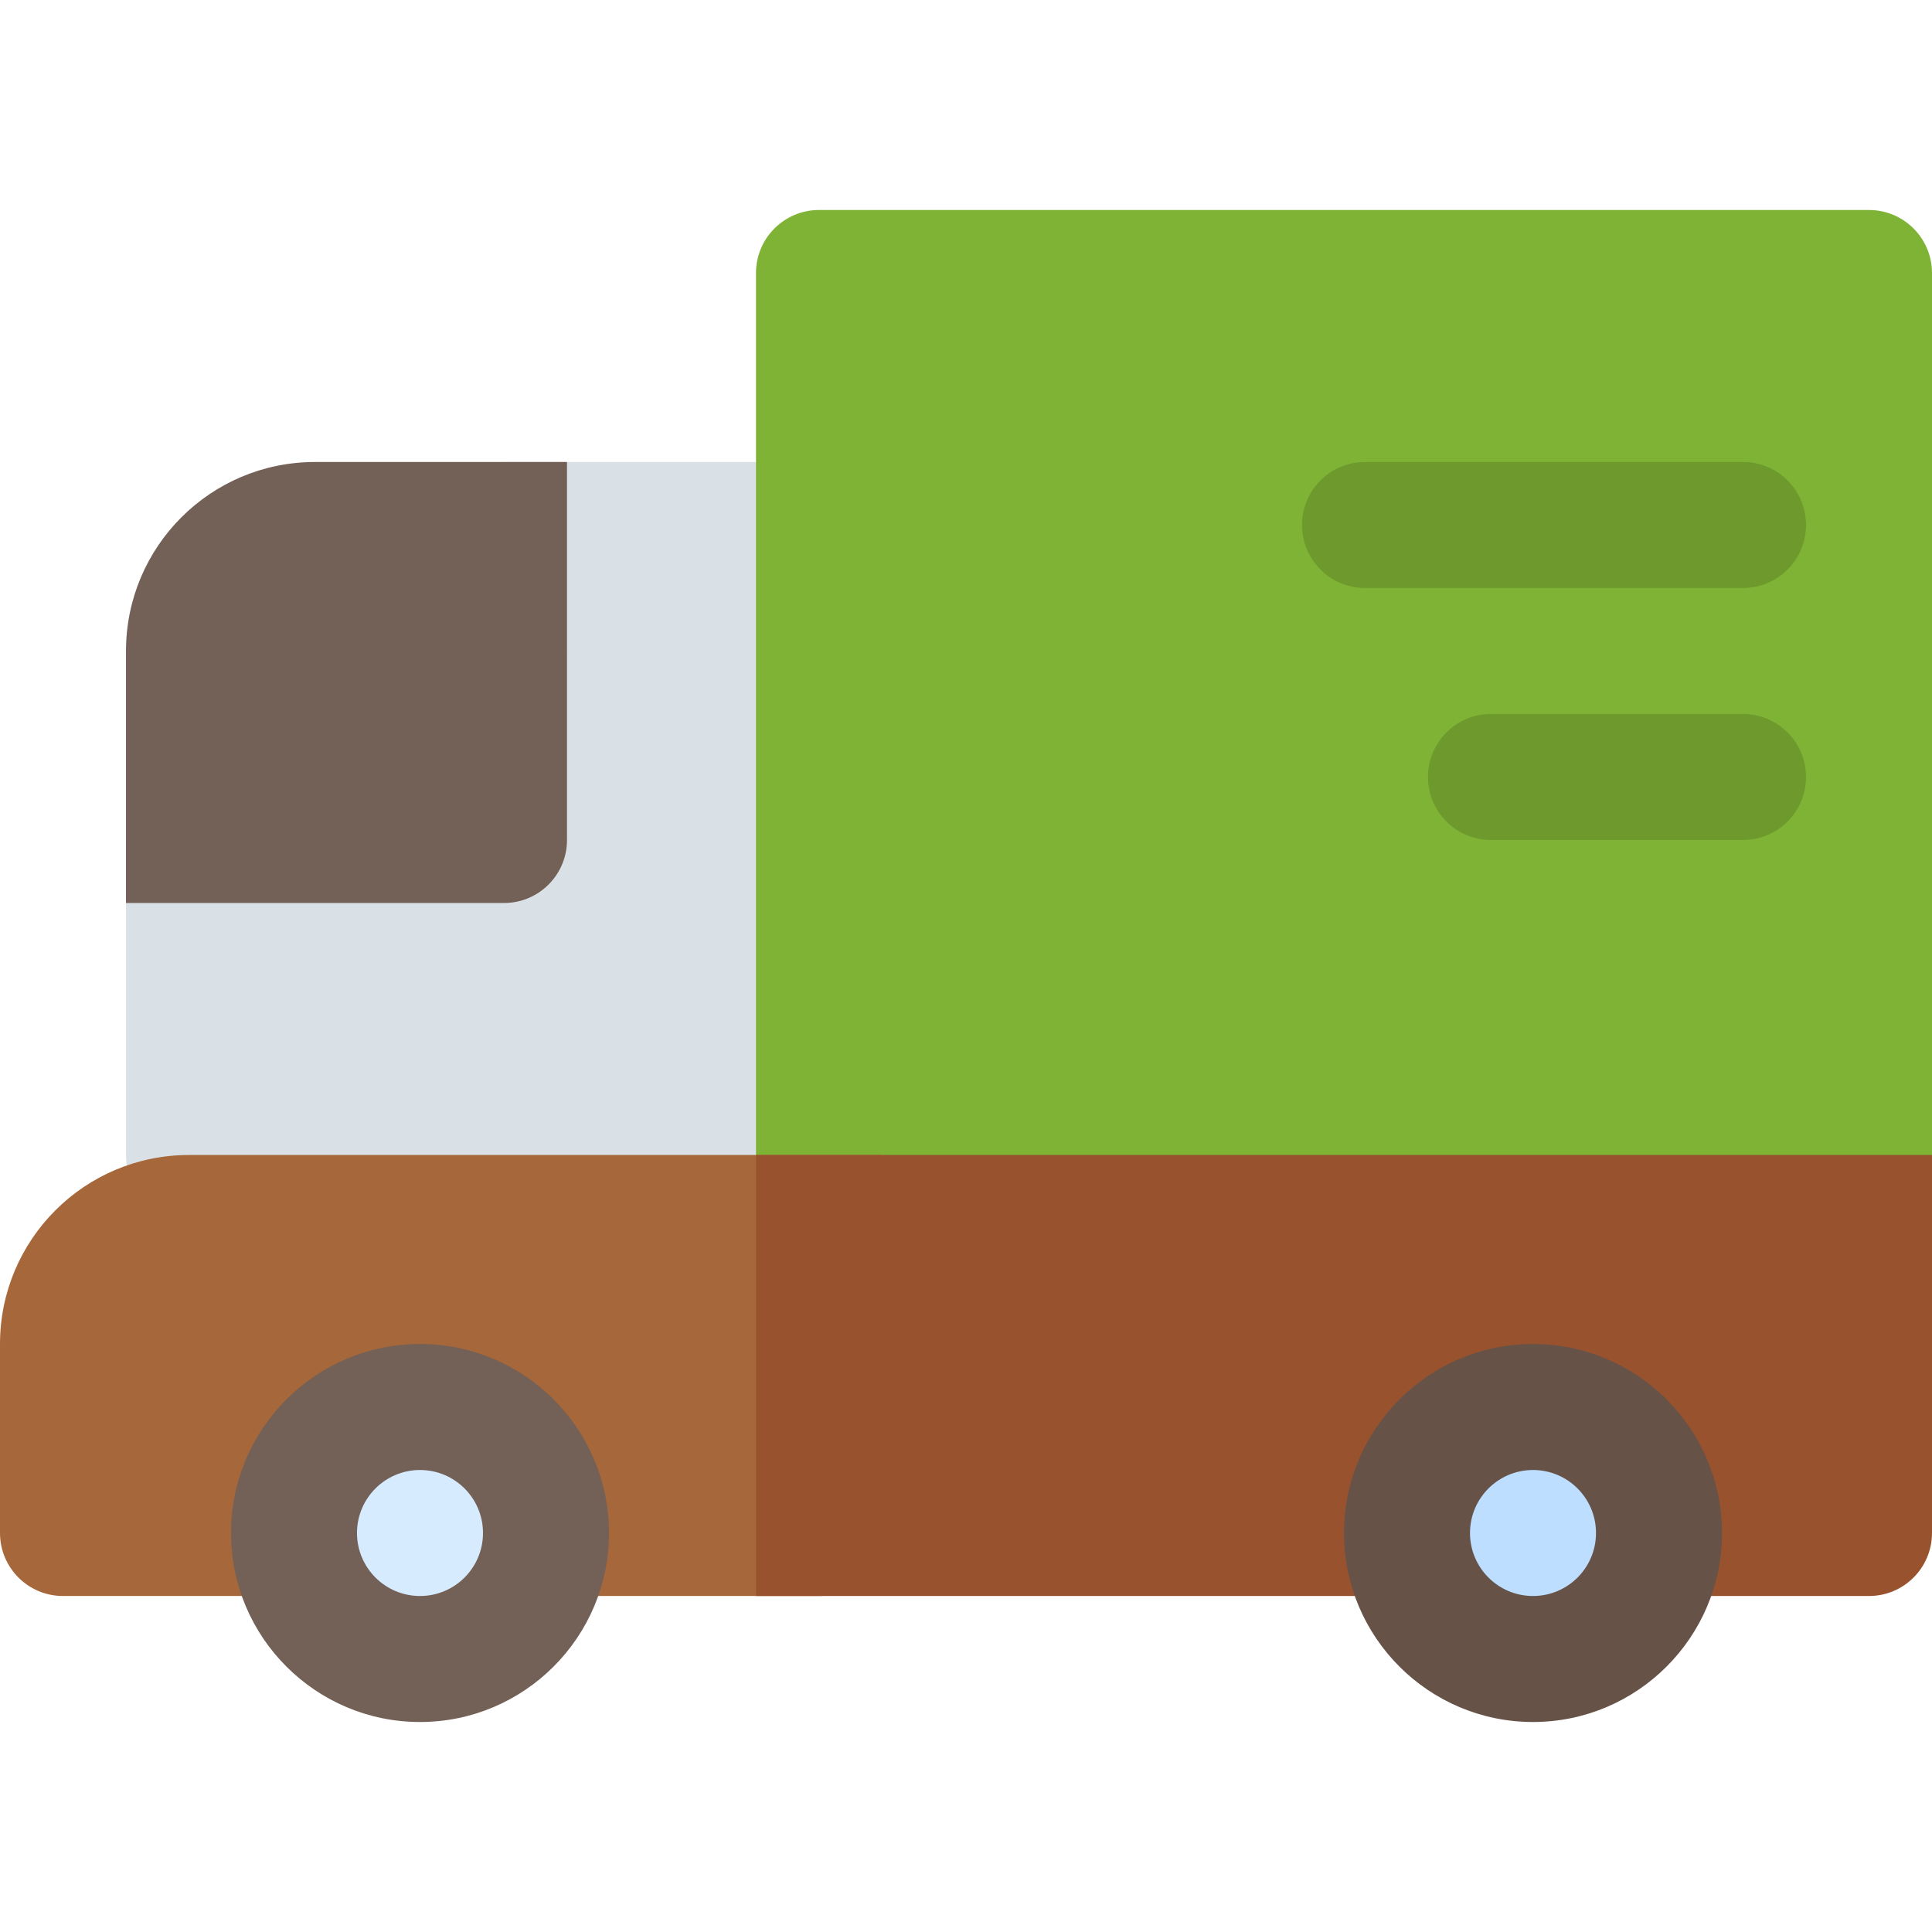
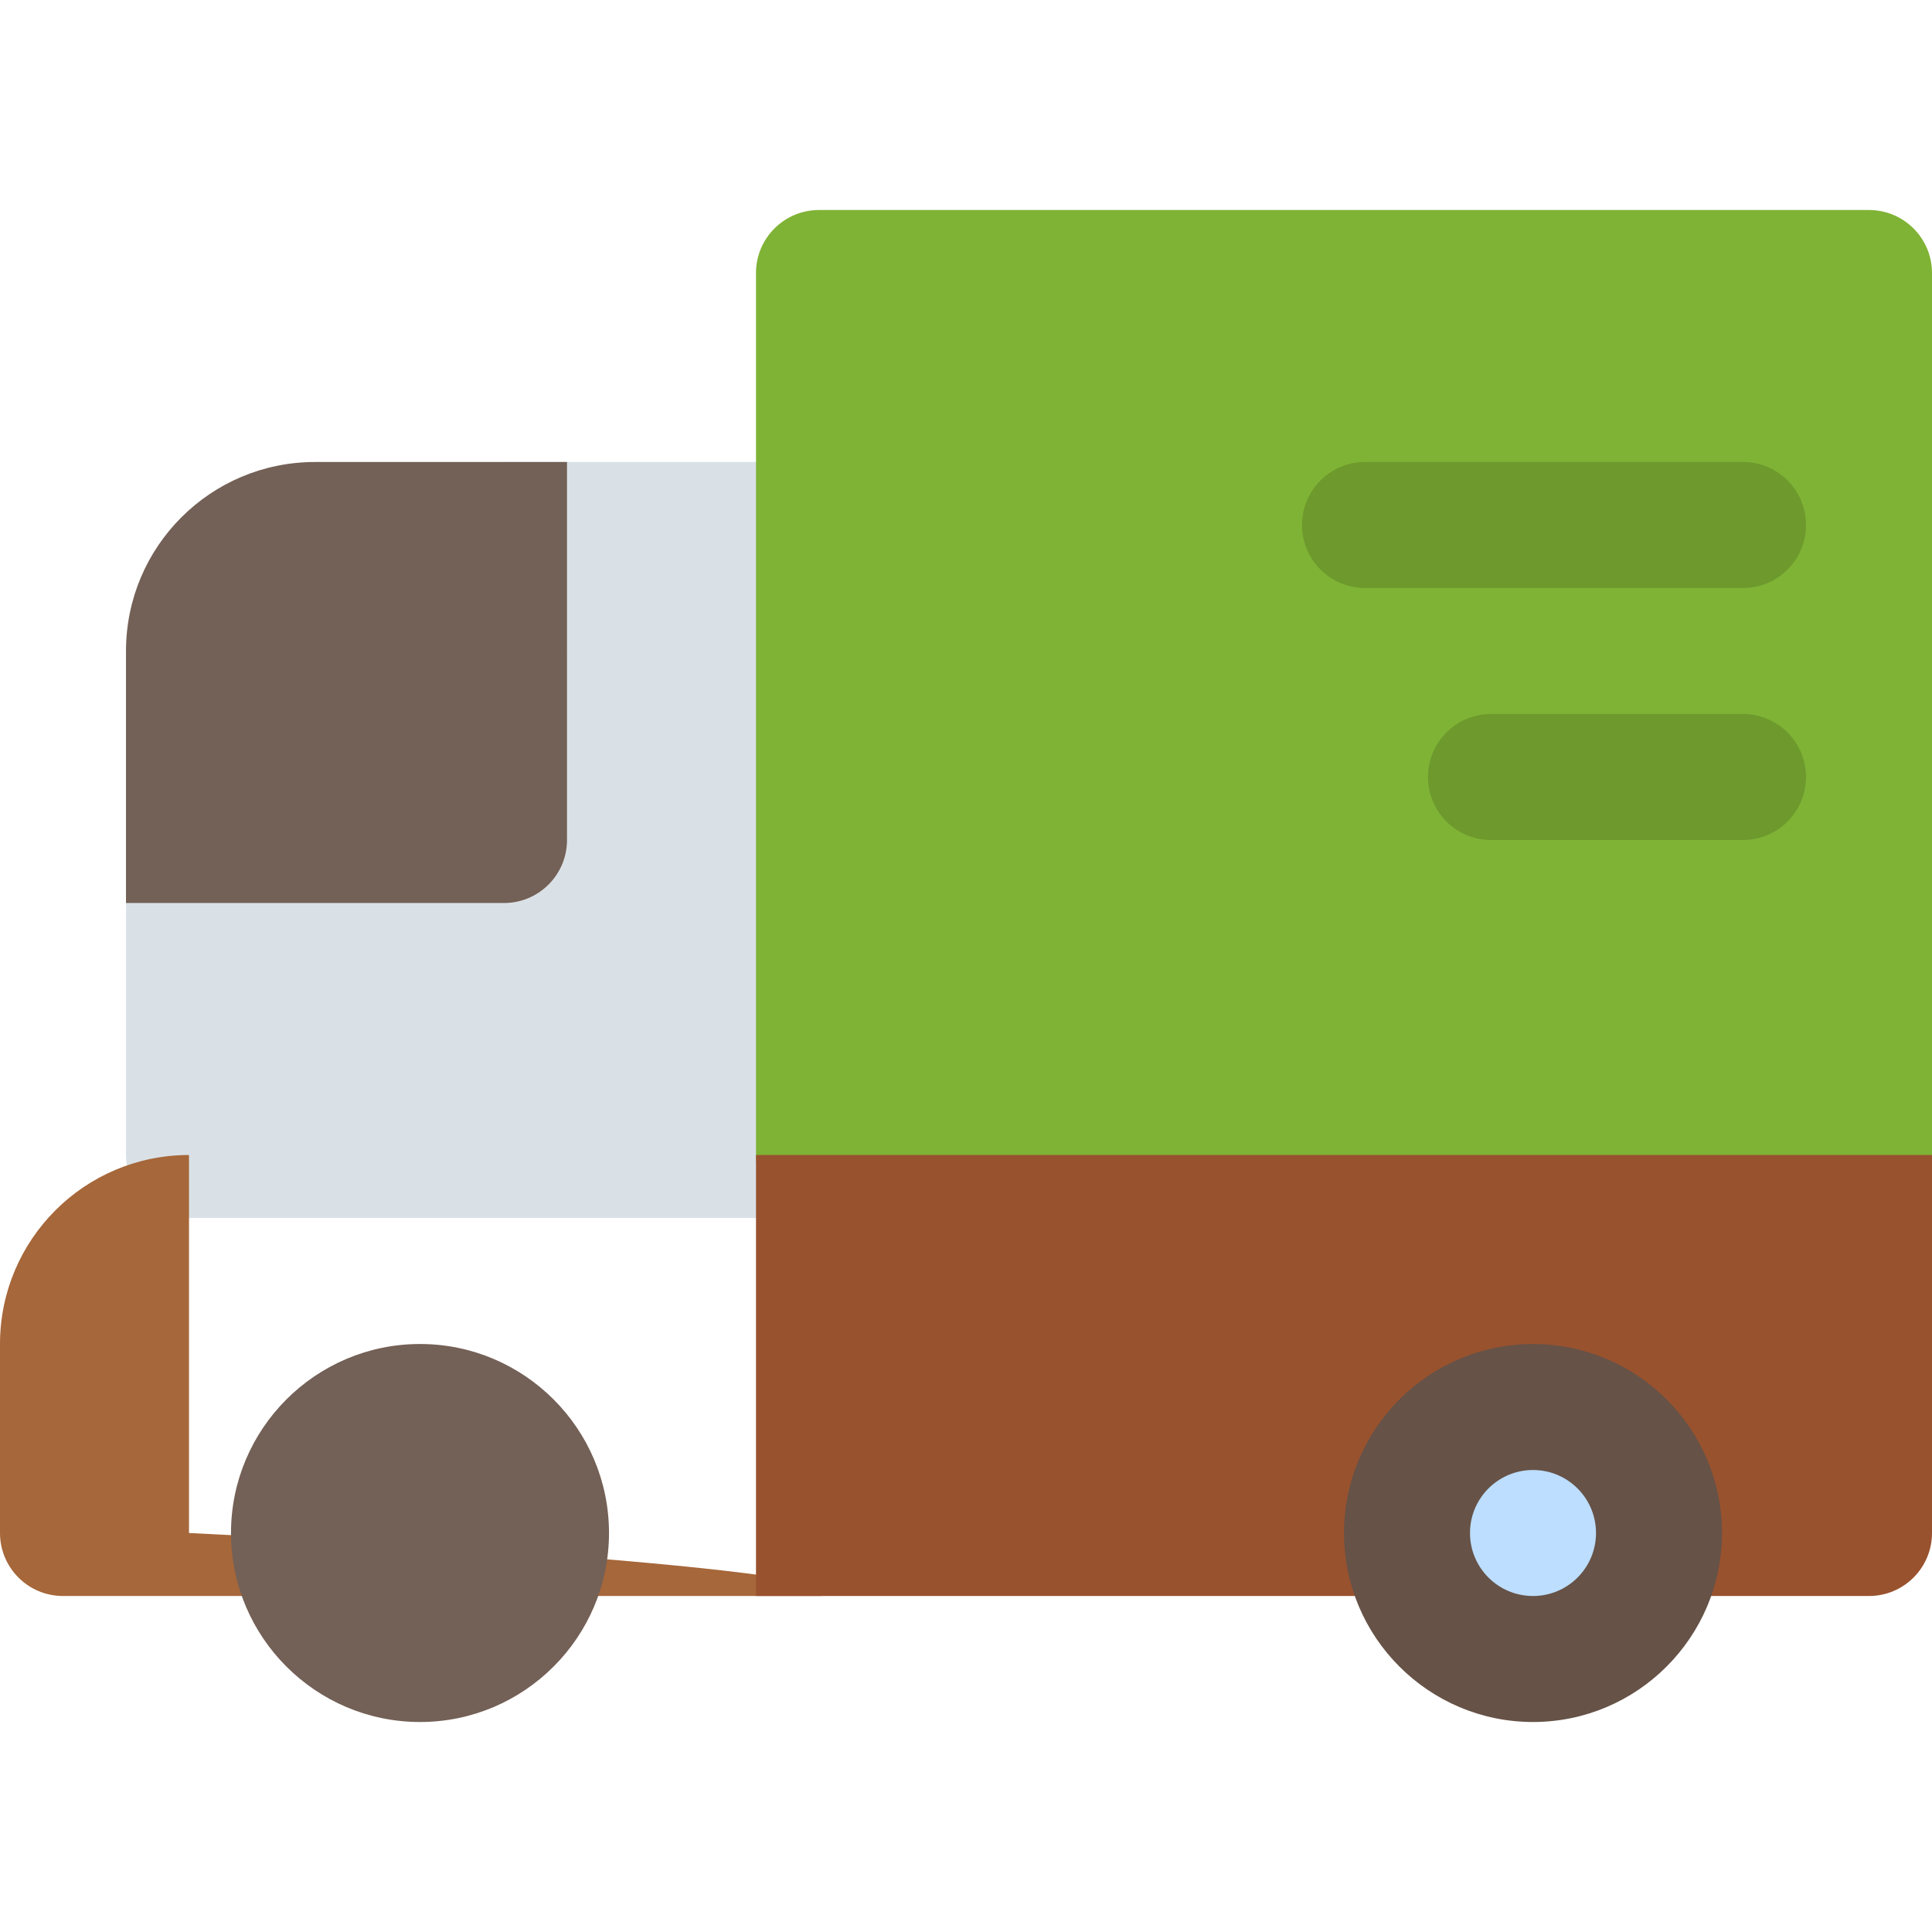
<svg xmlns="http://www.w3.org/2000/svg" height="800px" width="800px" version="1.1" id="Layer_1" viewBox="0 0 512 512" xml:space="preserve">
  <path style="fill:#DAE1E6;" d="M217.043,322.783H50.087c-9.22,0-16.696-7.475-16.696-16.696v-83.478h100.174V122.435h83.478  c9.22,0,16.696,7.475,16.696,16.696v166.957C233.739,315.307,226.264,322.783,217.043,322.783z" />
  <path style="fill:#7FB335;" d="M495.304,322.783H217.043c-9.217,0-16.696-7.473-16.696-16.696V72.348  c0-9.223,7.479-16.696,16.696-16.696h278.261c9.217,0,16.696,7.473,16.696,16.696v233.739  C512,315.31,504.521,322.783,495.304,322.783z" />
-   <path style="fill:#A6673A;" d="M217.043,422.957H16.696C7.475,422.957,0,415.481,0,406.261v-50.087  c0-27.662,22.424-50.087,50.087-50.087h183.652v100.174C233.739,415.481,226.264,422.957,217.043,422.957z" />
+   <path style="fill:#A6673A;" d="M217.043,422.957H16.696C7.475,422.957,0,415.481,0,406.261v-50.087  c0-27.662,22.424-50.087,50.087-50.087v100.174C233.739,415.481,226.264,422.957,217.043,422.957z" />
  <path style="fill:#99522E;" d="M495.304,422.957H200.348v-116.87H512v100.174C512,415.481,504.525,422.957,495.304,422.957z" />
  <path style="fill:#736056;" d="M111.304,456.348c-27.619,0-50.087-22.468-50.087-50.087c0-27.619,22.468-50.087,50.087-50.087  s50.087,22.468,50.087,50.087C161.391,433.88,138.923,456.348,111.304,456.348z" />
  <path style="fill:#665247;" d="M406.261,456.348c-27.619,0-50.087-22.468-50.087-50.087c0-27.619,22.468-50.087,50.087-50.087  c27.619,0,50.087,22.468,50.087,50.087C456.348,433.88,433.88,456.348,406.261,456.348z" />
-   <circle style="fill:#D7EBFF;" cx="111.304" cy="406.261" r="16.696" />
  <circle style="fill:#BDDEFF;" cx="406.261" cy="406.261" r="16.696" />
  <g>
    <path style="fill:#6D992D;" d="M461.913,155.826H361.739c-9.223,0-16.696-7.473-16.696-16.696s7.473-16.696,16.696-16.696h100.174   c9.223,0,16.696,7.473,16.696,16.696S471.136,155.826,461.913,155.826z" />
    <path style="fill:#6D992D;" d="M461.913,222.609H395.13c-9.223,0-16.696-7.473-16.696-16.696s7.473-16.696,16.696-16.696h66.783   c9.223,0,16.696,7.473,16.696,16.696S471.136,222.609,461.913,222.609z" />
  </g>
  <path style="fill:#736056;" d="M150.261,122.435H83.478c-27.662,0-50.087,22.424-50.087,50.087v66.783h100.174  c9.22,0,16.696-7.475,16.696-16.696V122.435z" />
</svg>